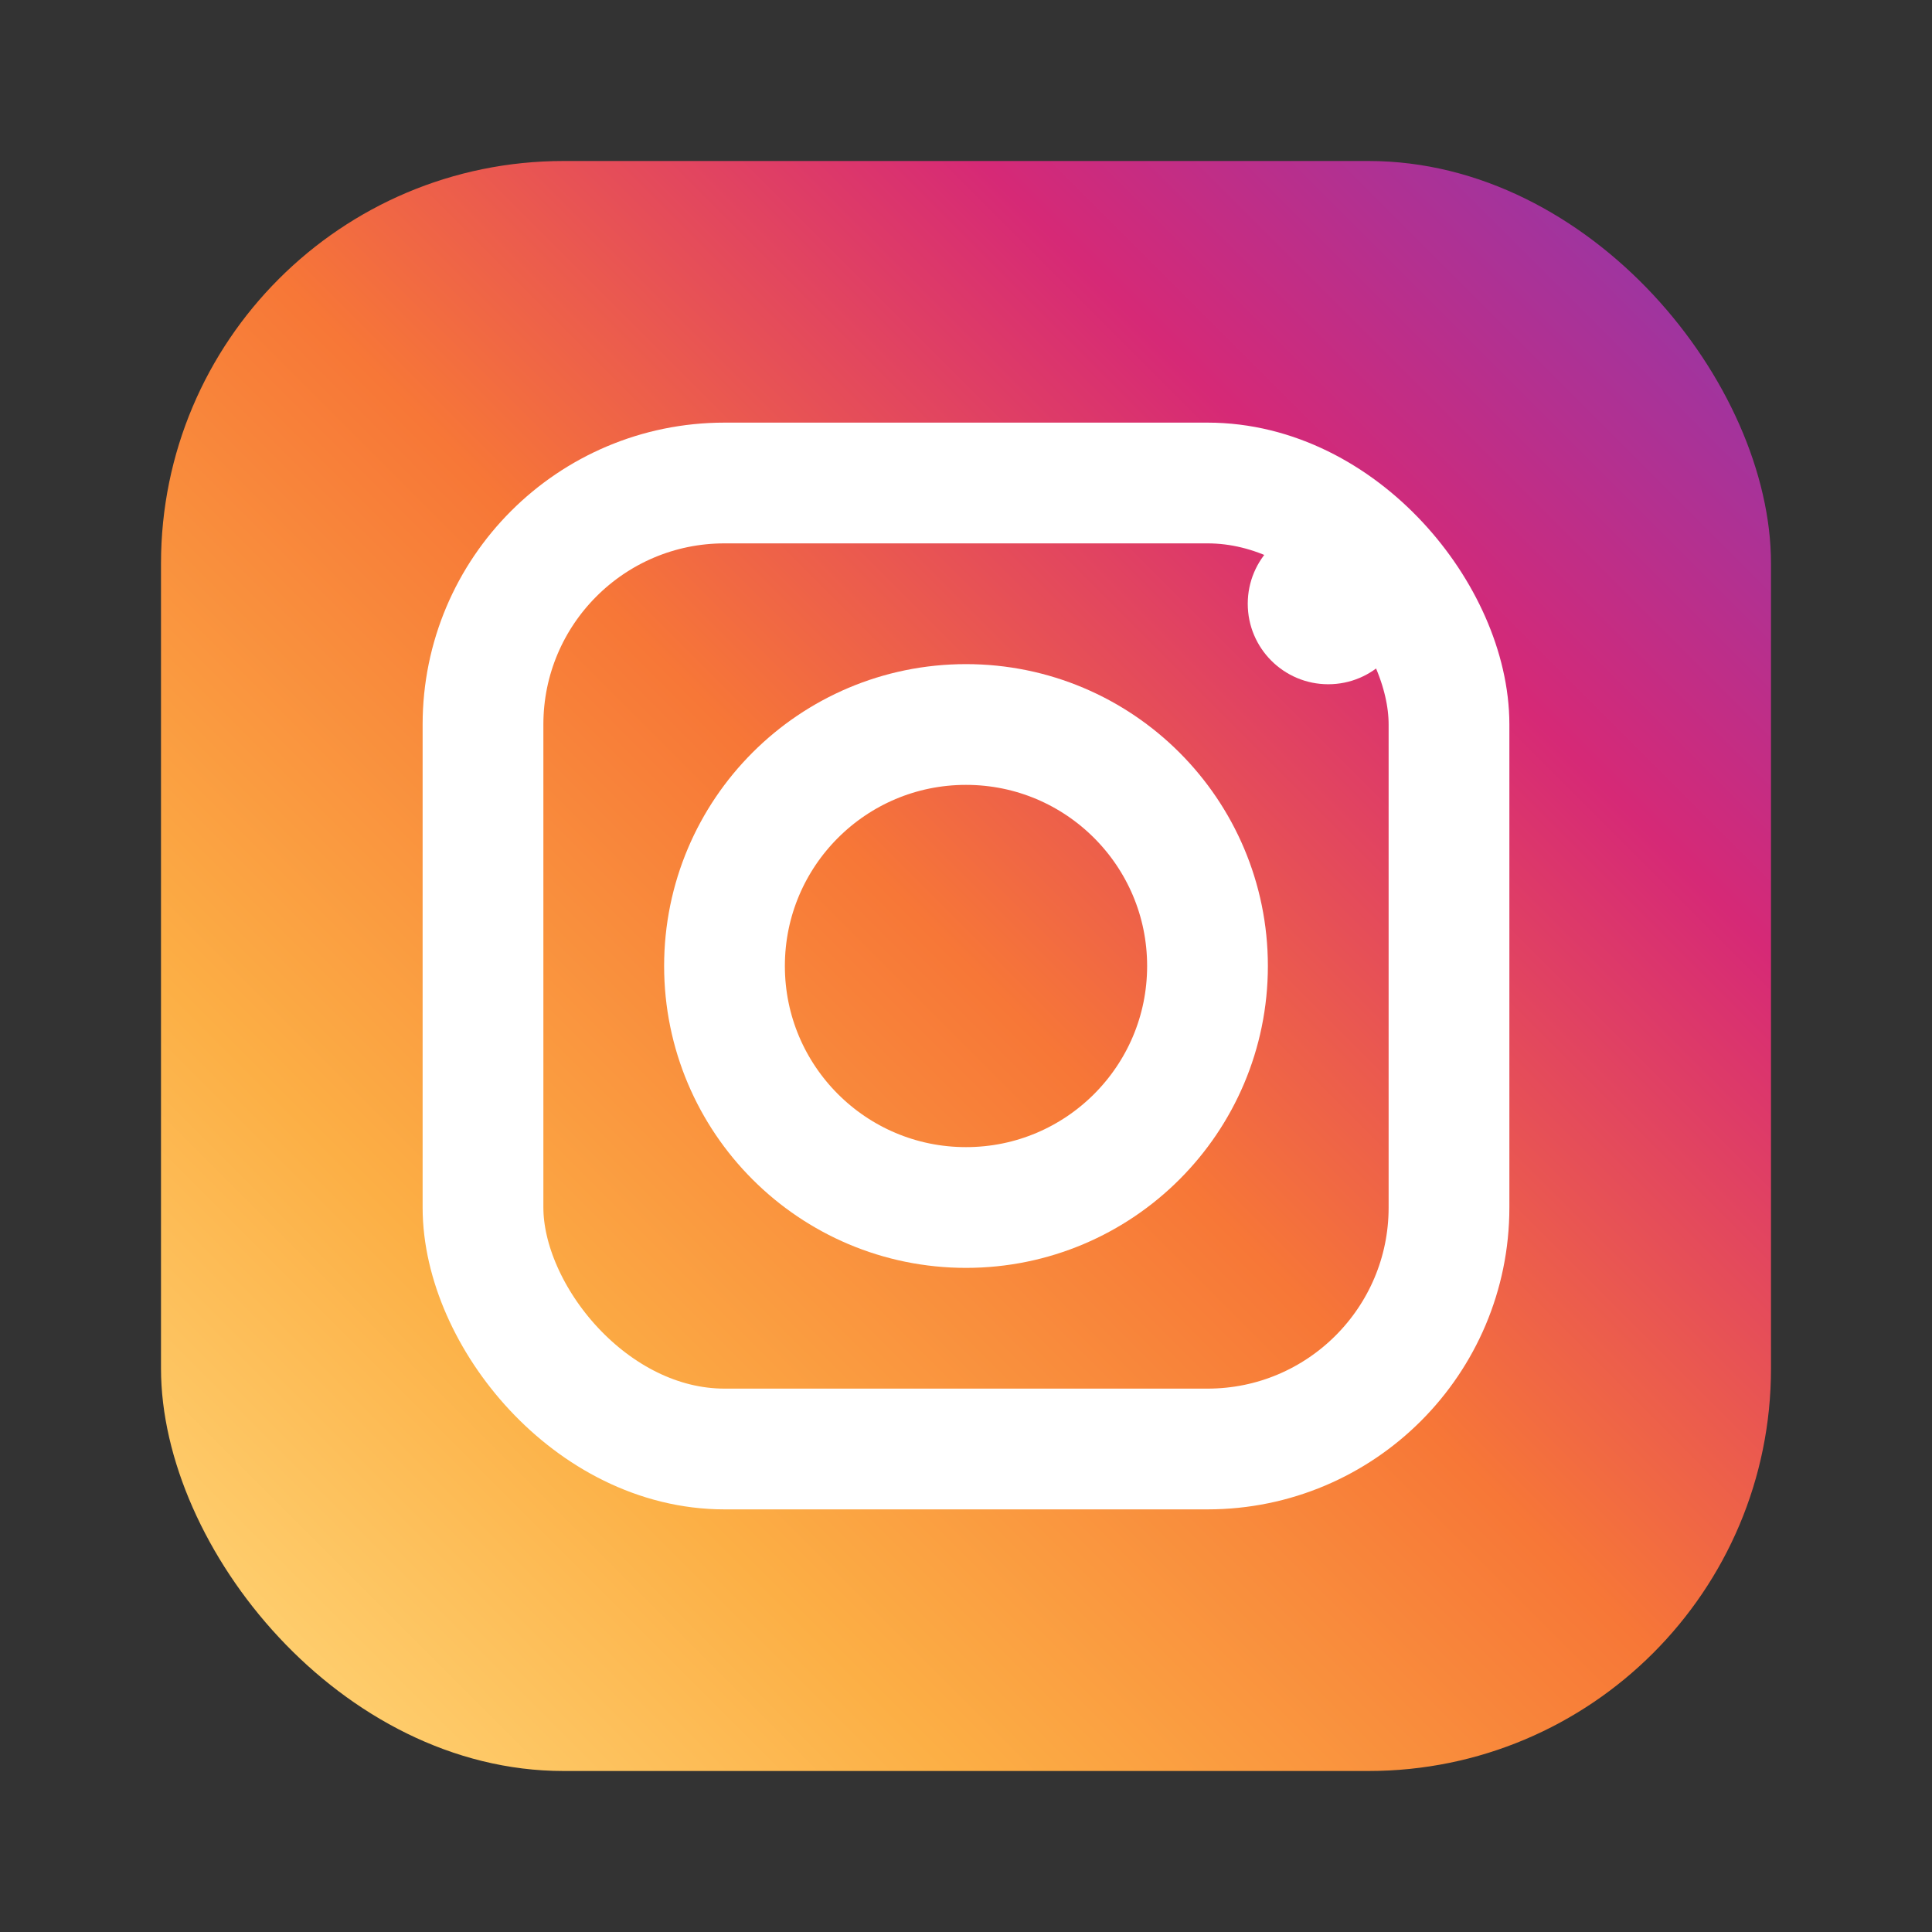
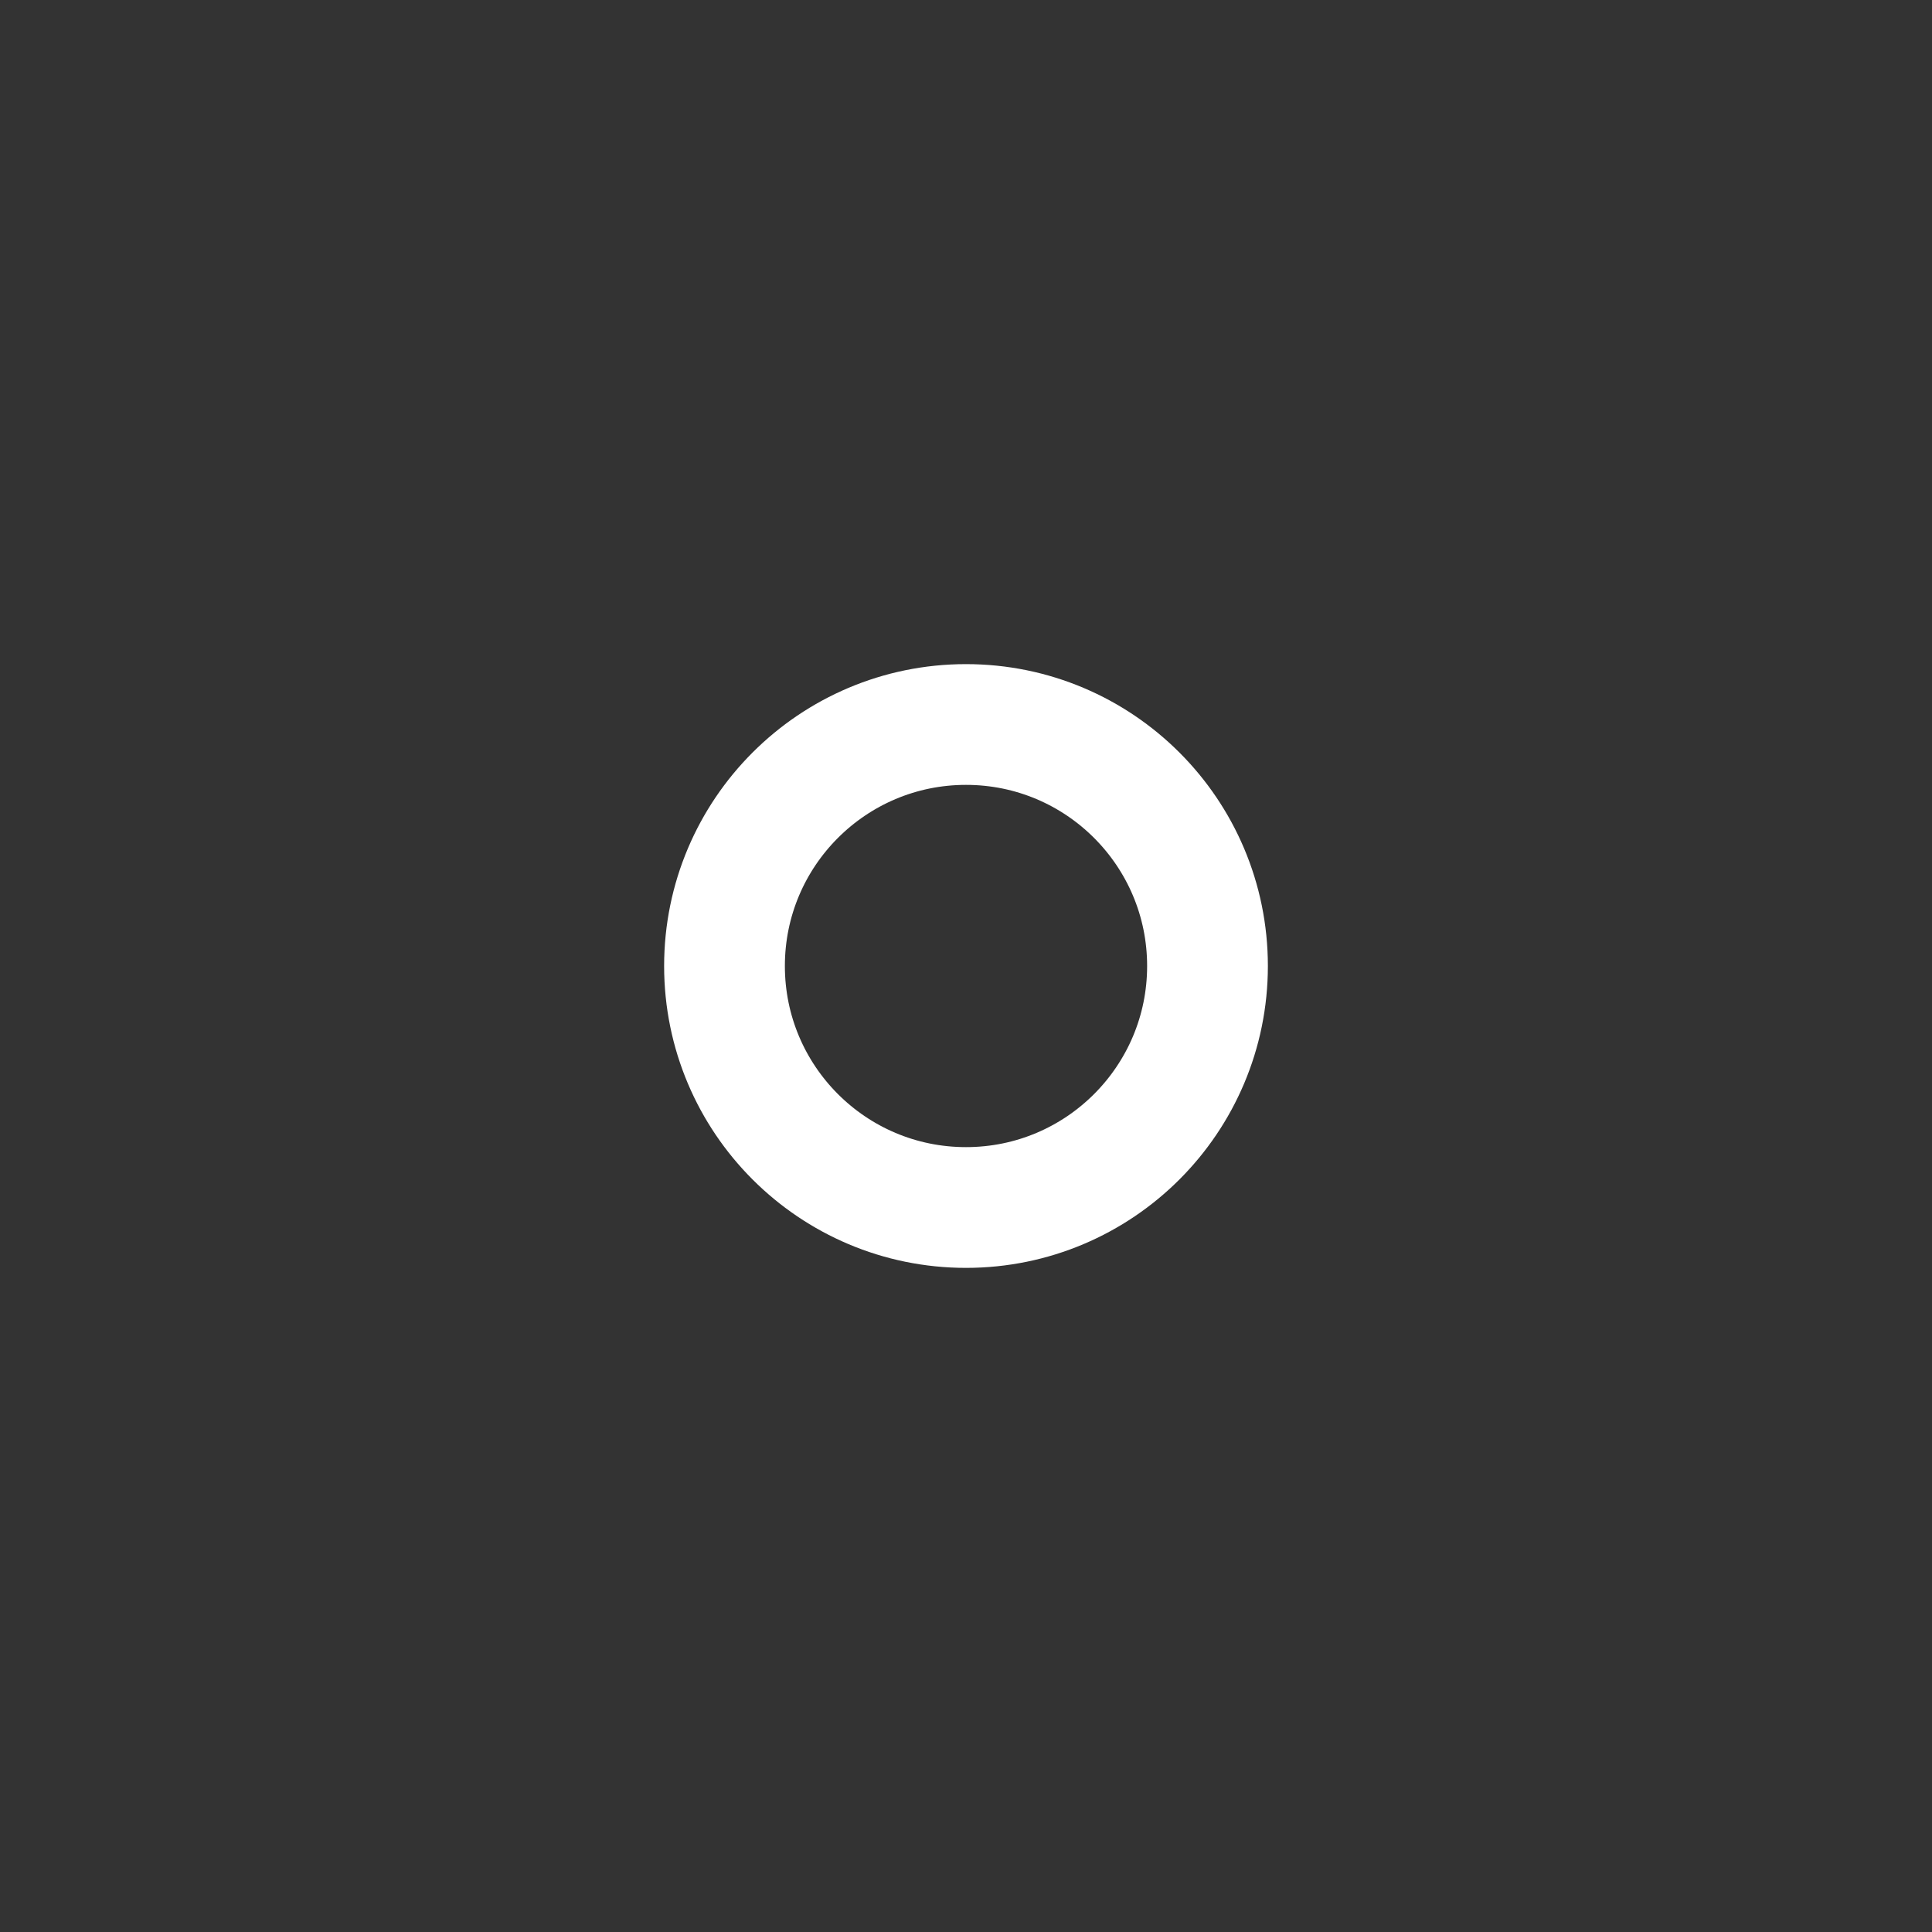
<svg xmlns="http://www.w3.org/2000/svg" width="24" height="24" viewBox="0 0 24 24">
  <rect x="0" y="0" width="24" height="24" fill="#333333" stroke="none" />
  <g>
    <linearGradient id="instagramGradient" x1="0%" y1="100%" x2="100%" y2="0%">
      <stop offset="0%" stop-color="#ffdc80" />
      <stop offset="25%" stop-color="#fcaf45" />
      <stop offset="50%" stop-color="#f77737" />
      <stop offset="75%" stop-color="#d62976" />
      <stop offset="100%" stop-color="#833ab4" />
    </linearGradient>
-     <rect x="2" y="2" width="20" height="20" rx="5" fill="url(#instagramGradient)" />
-     <rect x="6" y="6" width="12" height="12" rx="3" fill="none" stroke="#ffffff" stroke-width="1.5" />
    <circle cx="12" cy="12" r="3" fill="none" stroke="#ffffff" stroke-width="1.5" />
-     <circle cx="16.5" cy="7.5" r="1" fill="#ffffff" />
  </g>
</svg>